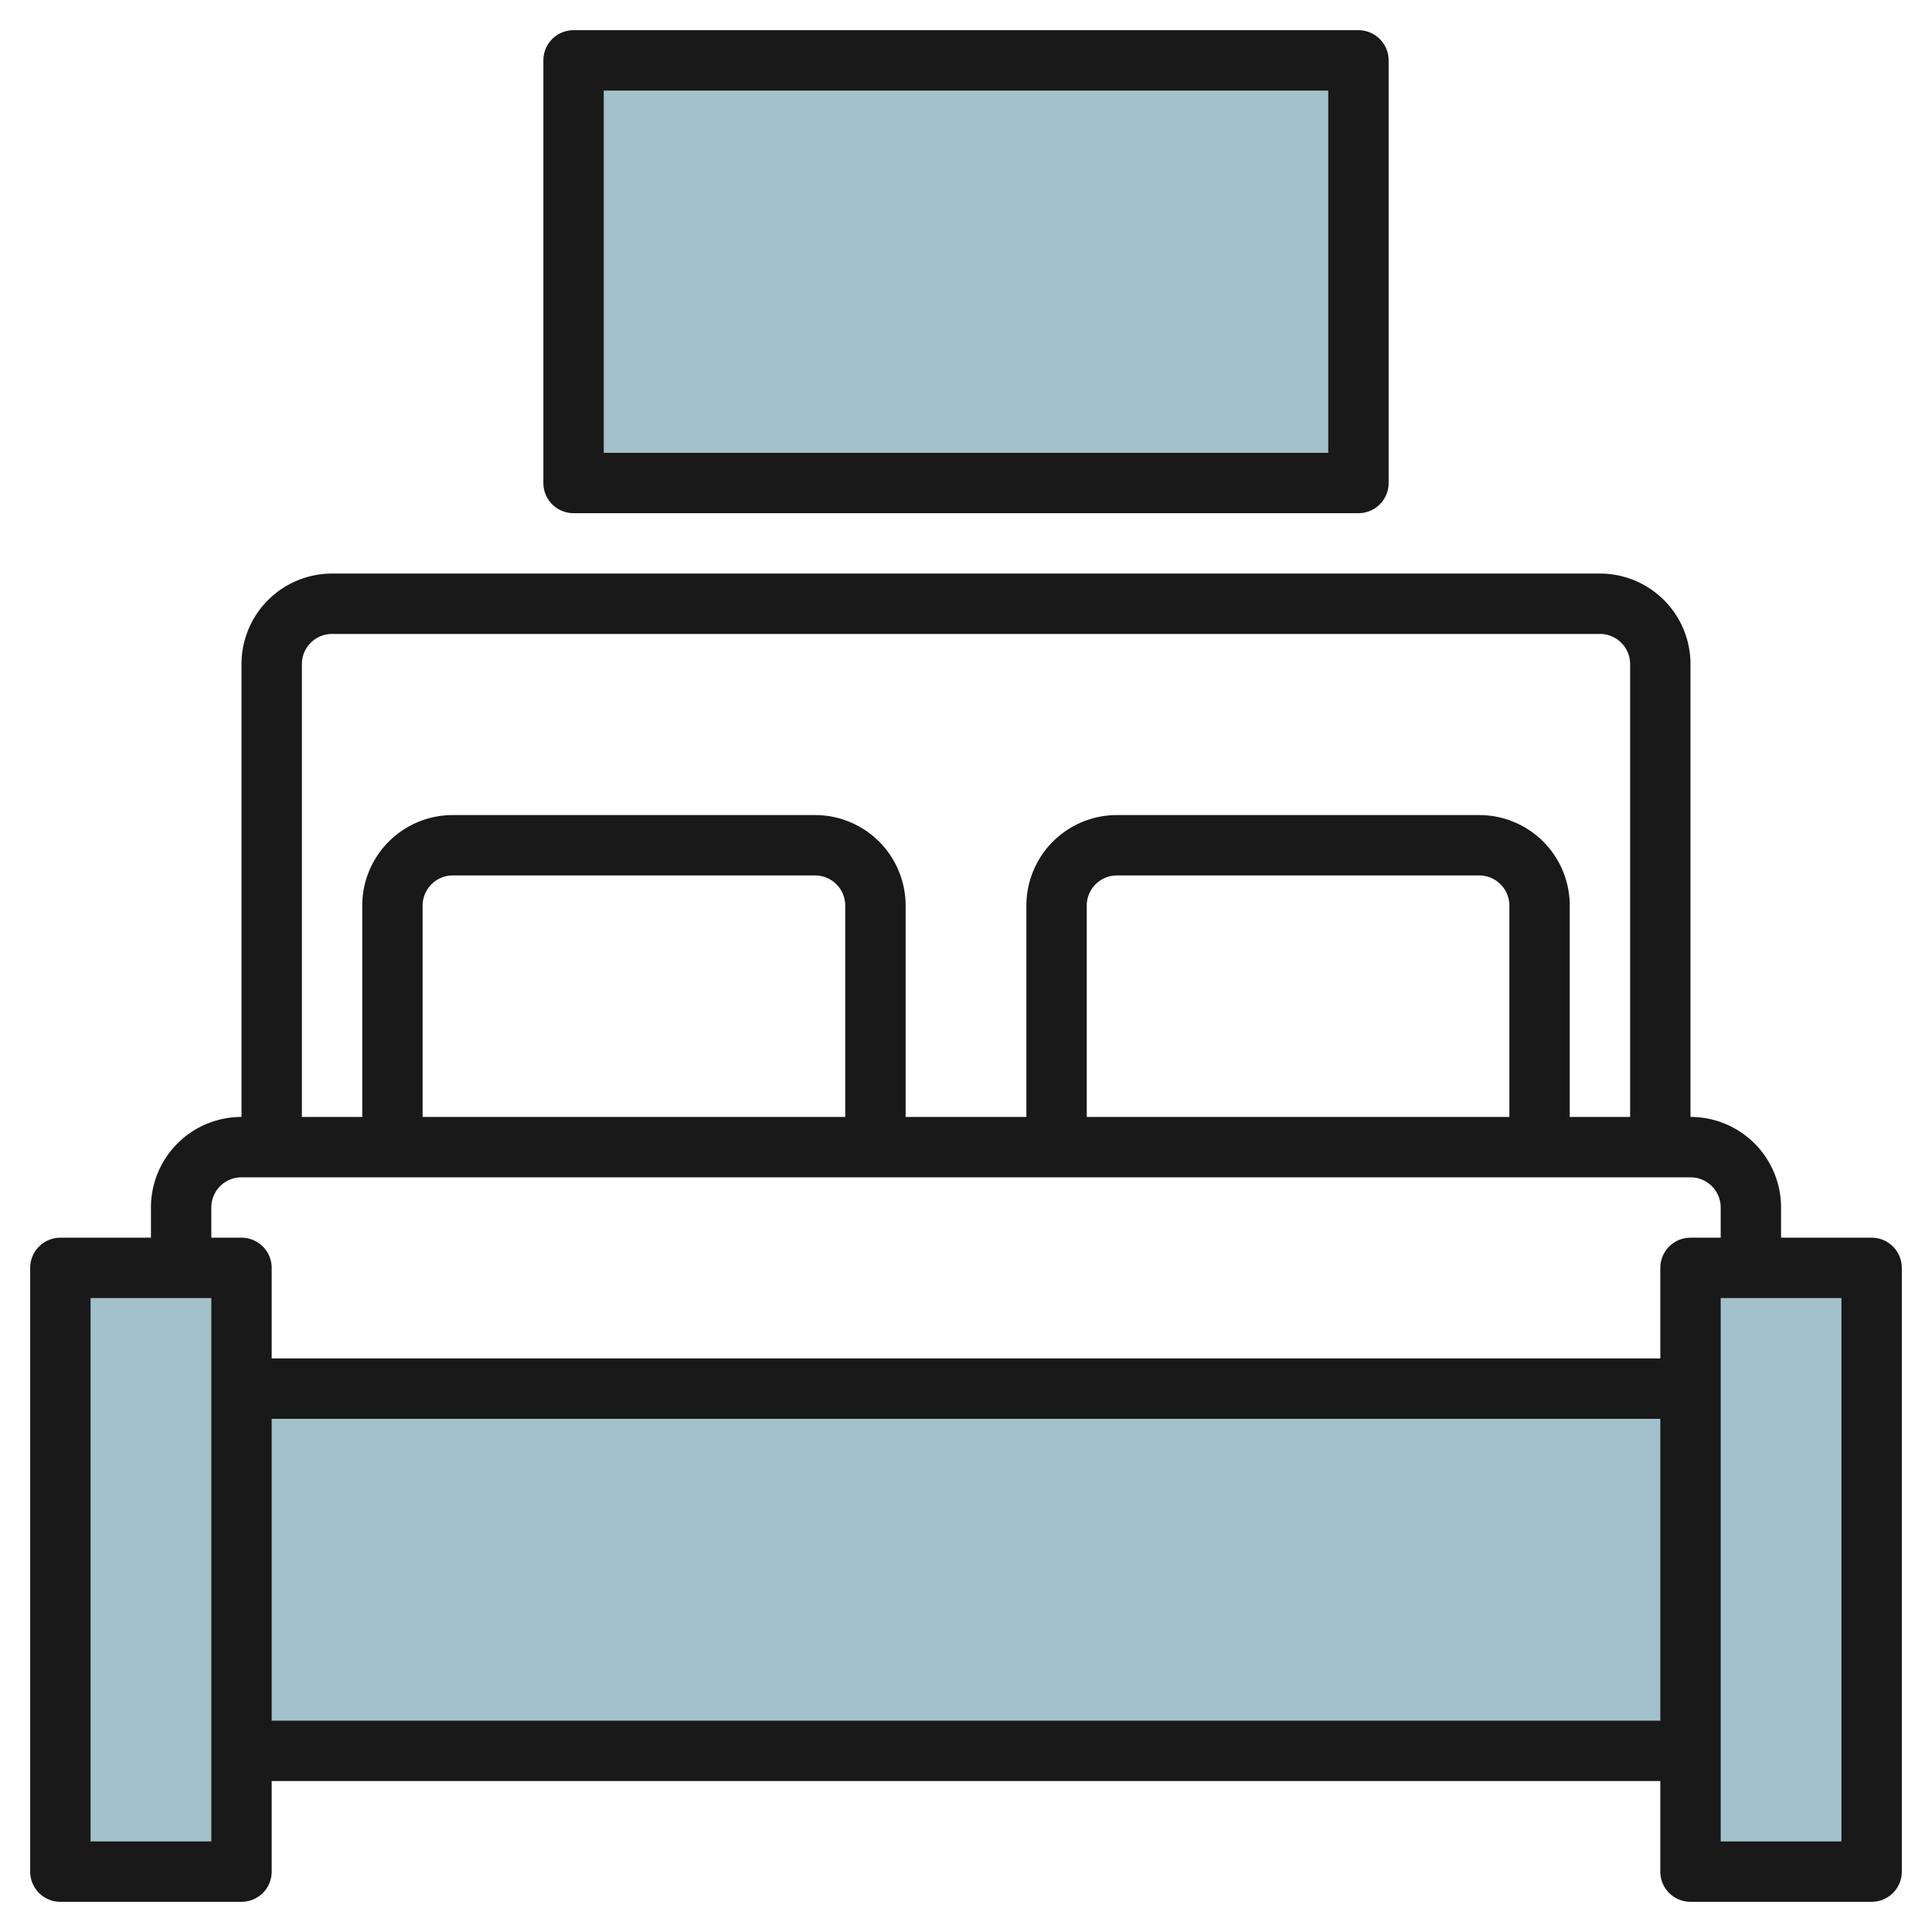
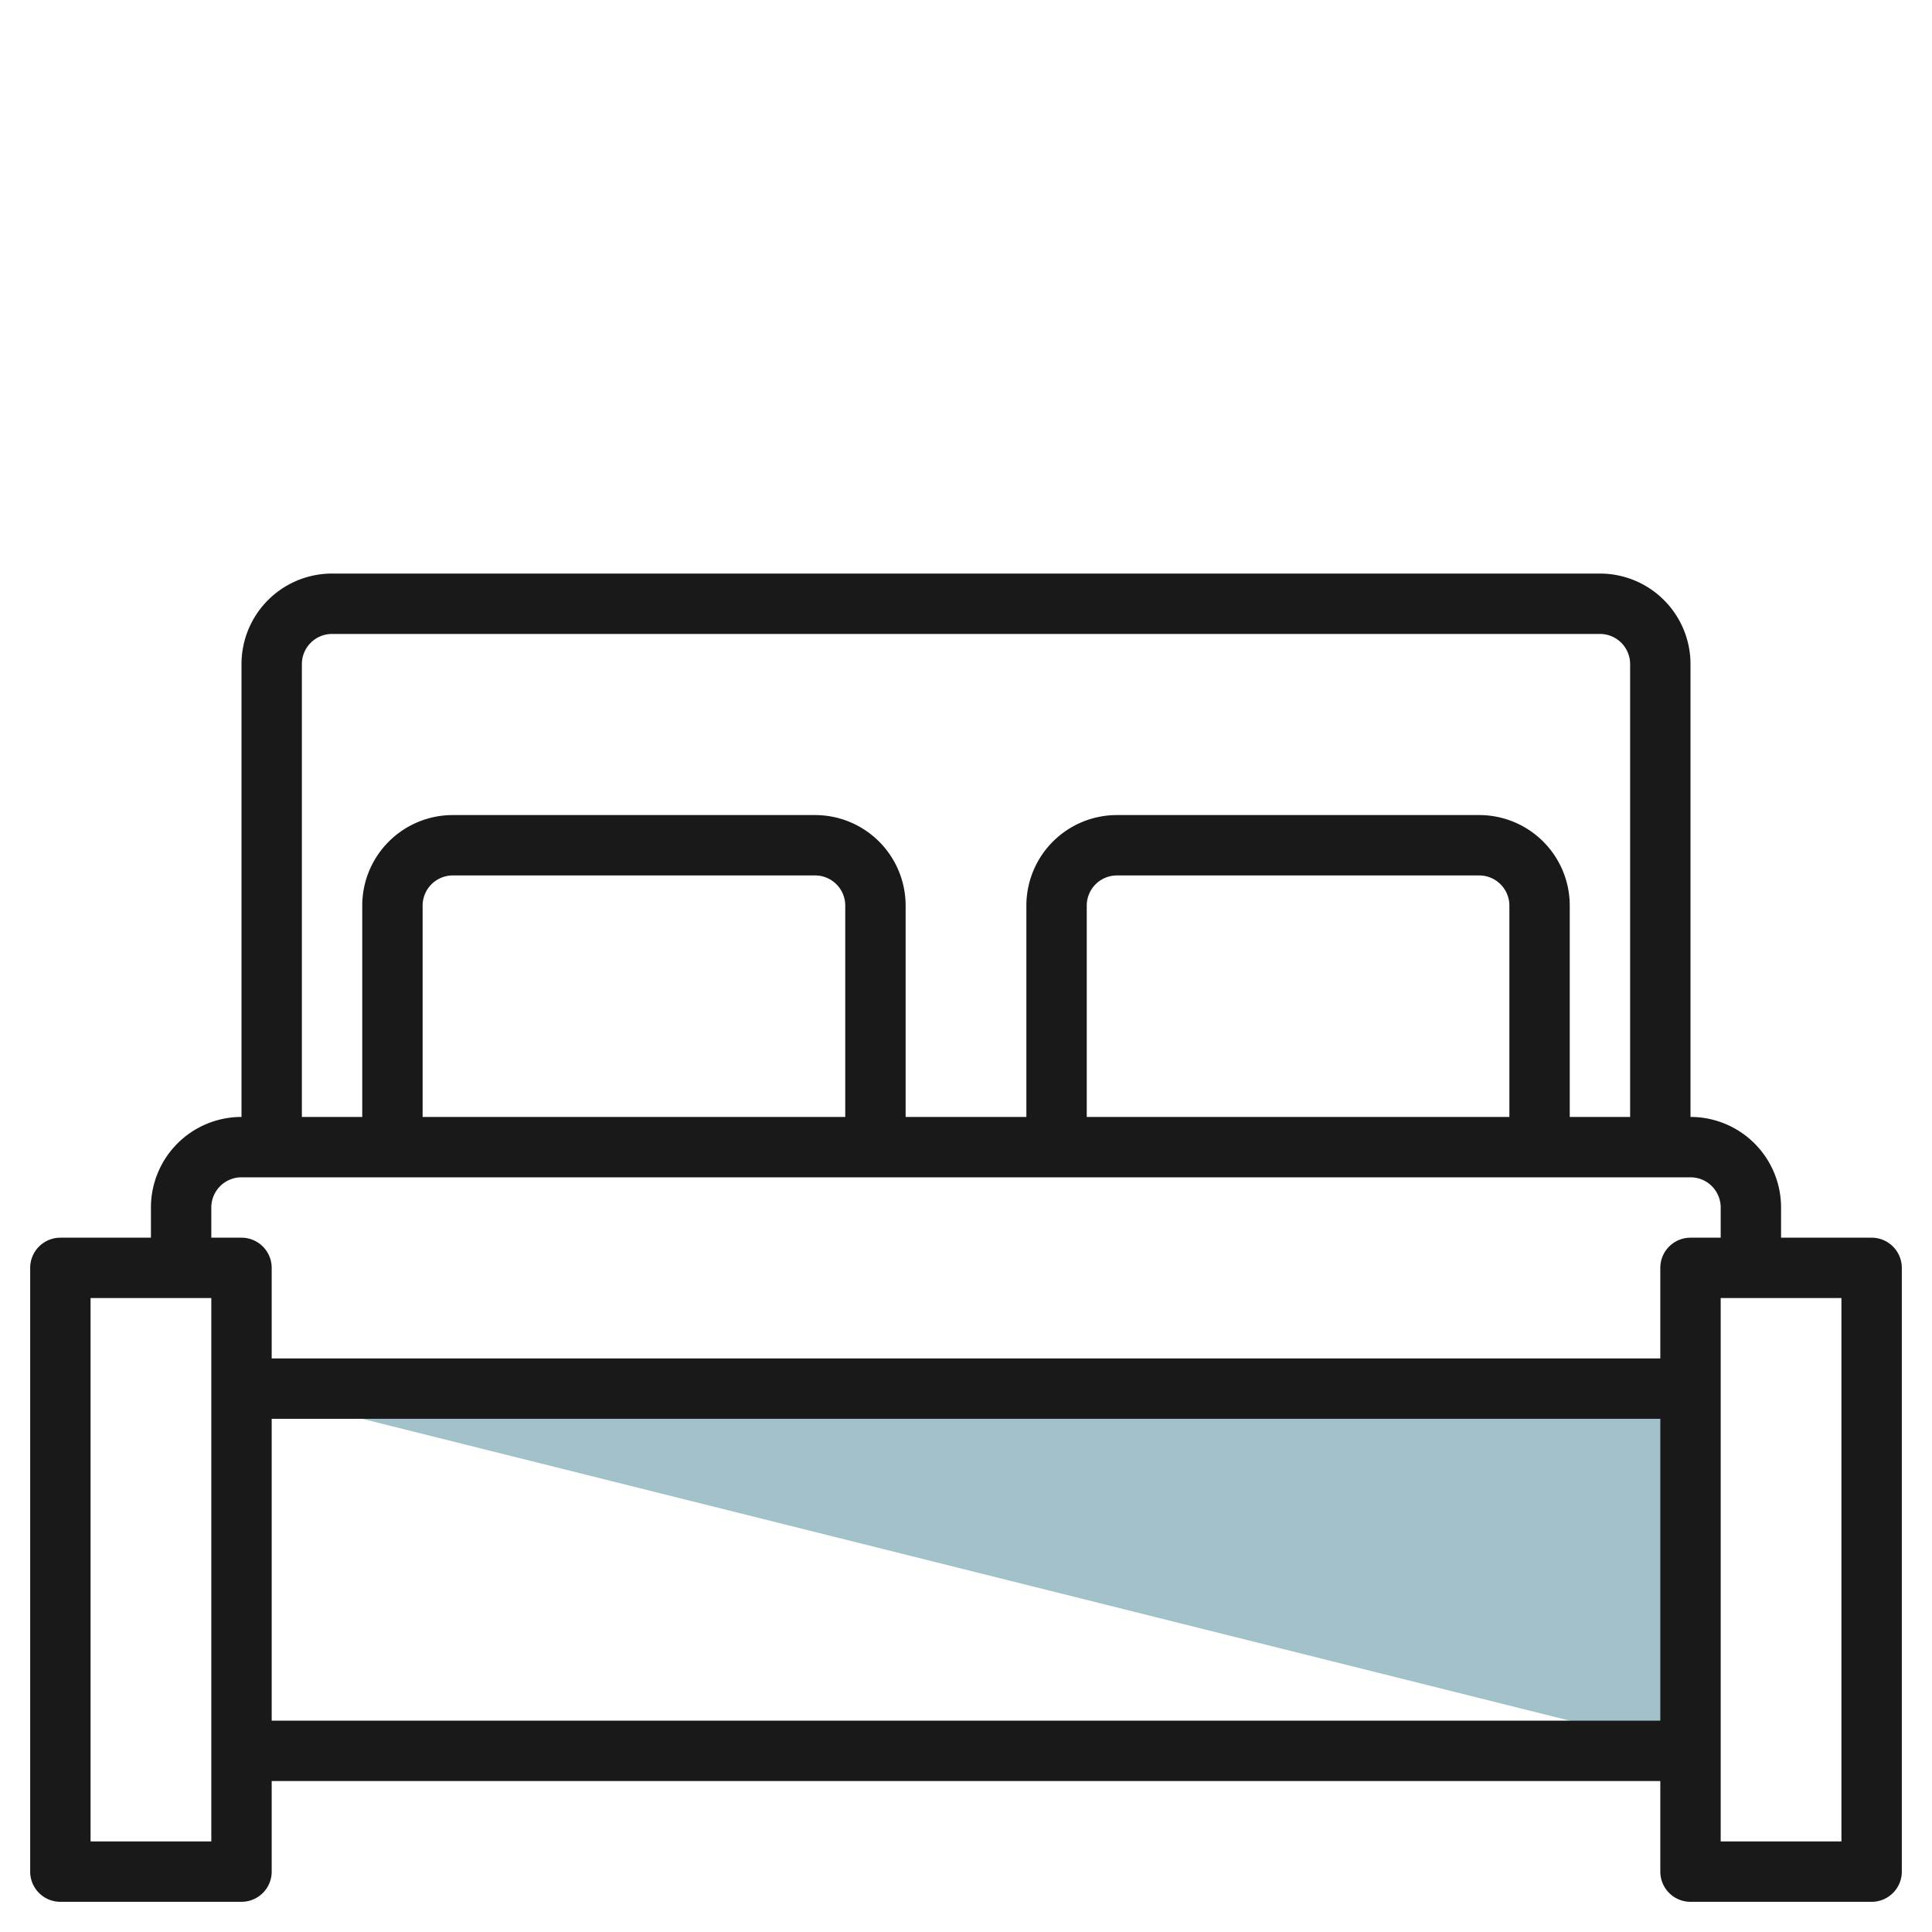
<svg xmlns="http://www.w3.org/2000/svg" height="512" viewBox="0 0 64 64" width="512">
  <g id="Layer_21" data-name="Layer 21">
    <g fill="#a3c1ca">
-       <path d="m8 46h48v12h-48z" />
-       <path d="m2 42h6v20h-6z" />
-       <path d="m56 42h6v20h-6z" />
-       <path d="m19 2h26v14h-26z" />
+       <path d="m8 46h48v12z" />
    </g>
    <path d="m62 41h-3v-1a3 3 0 0 0 -3-3v-15a3 3 0 0 0 -3-3h-42a3 3 0 0 0 -3 3v15a3 3 0 0 0 -3 3v1h-3a1 1 0 0 0 -1 1v20a1 1 0 0 0 1 1h6a1 1 0 0 0 1-1v-3h46v3a1 1 0 0 0 1 1h6a1 1 0 0 0 1-1v-20a1 1 0 0 0 -1-1zm-52-19a1 1 0 0 1 1-1h42a1 1 0 0 1 1 1v15h-2v-7a3 3 0 0 0 -3-3h-12a3 3 0 0 0 -3 3v7h-4v-7a3 3 0 0 0 -3-3h-12a3 3 0 0 0 -3 3v7h-2zm40 15h-14v-7a1 1 0 0 1 1-1h12a1 1 0 0 1 1 1zm-22 0h-14v-7a1 1 0 0 1 1-1h12a1 1 0 0 1 1 1zm-21 24h-4v-18h4zm2-4v-10h46v10zm46-15v3h-46v-3a1 1 0 0 0 -1-1h-1v-1a1 1 0 0 1 1-1h48a1 1 0 0 1 1 1v1h-1a1 1 0 0 0 -1 1zm6 19h-4v-18h4z" fill="#191919" />
-     <path d="m45 17a1 1 0 0 0 1-1v-14a1 1 0 0 0 -1-1h-26a1 1 0 0 0 -1 1v14a1 1 0 0 0 1 1zm-25-14h24v12h-24z" fill="#191919" />
  </g>
</svg>